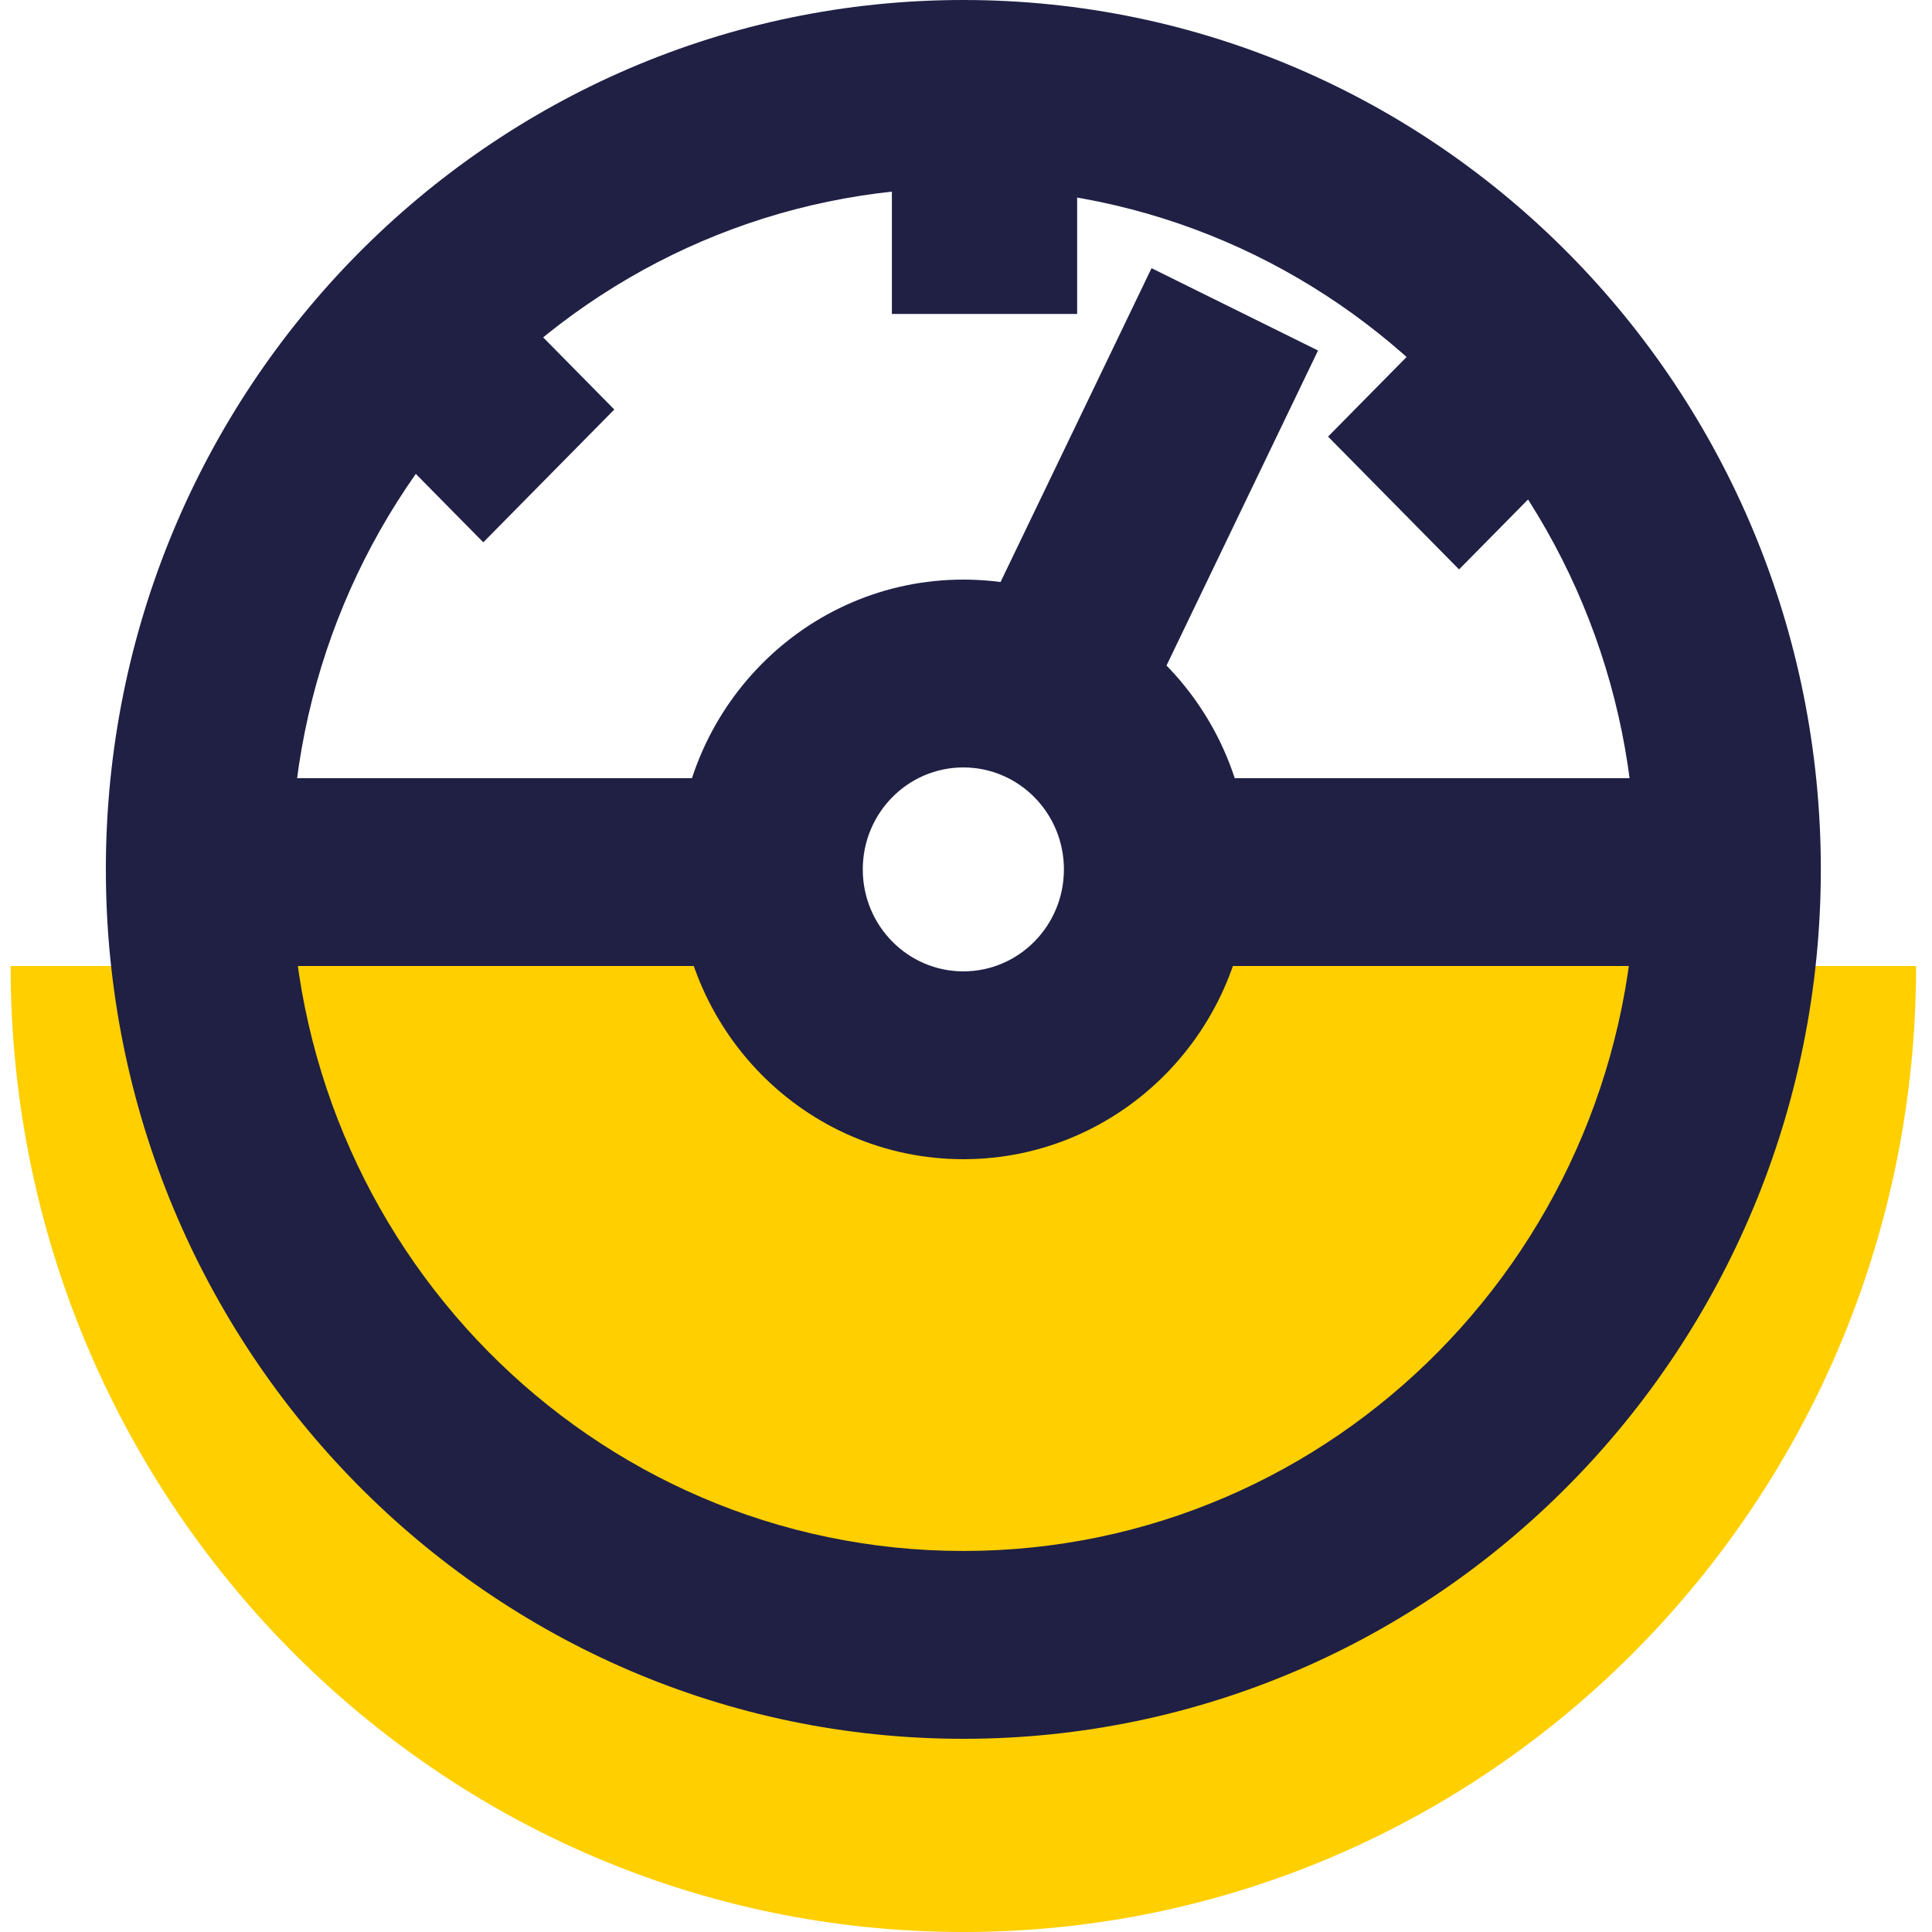
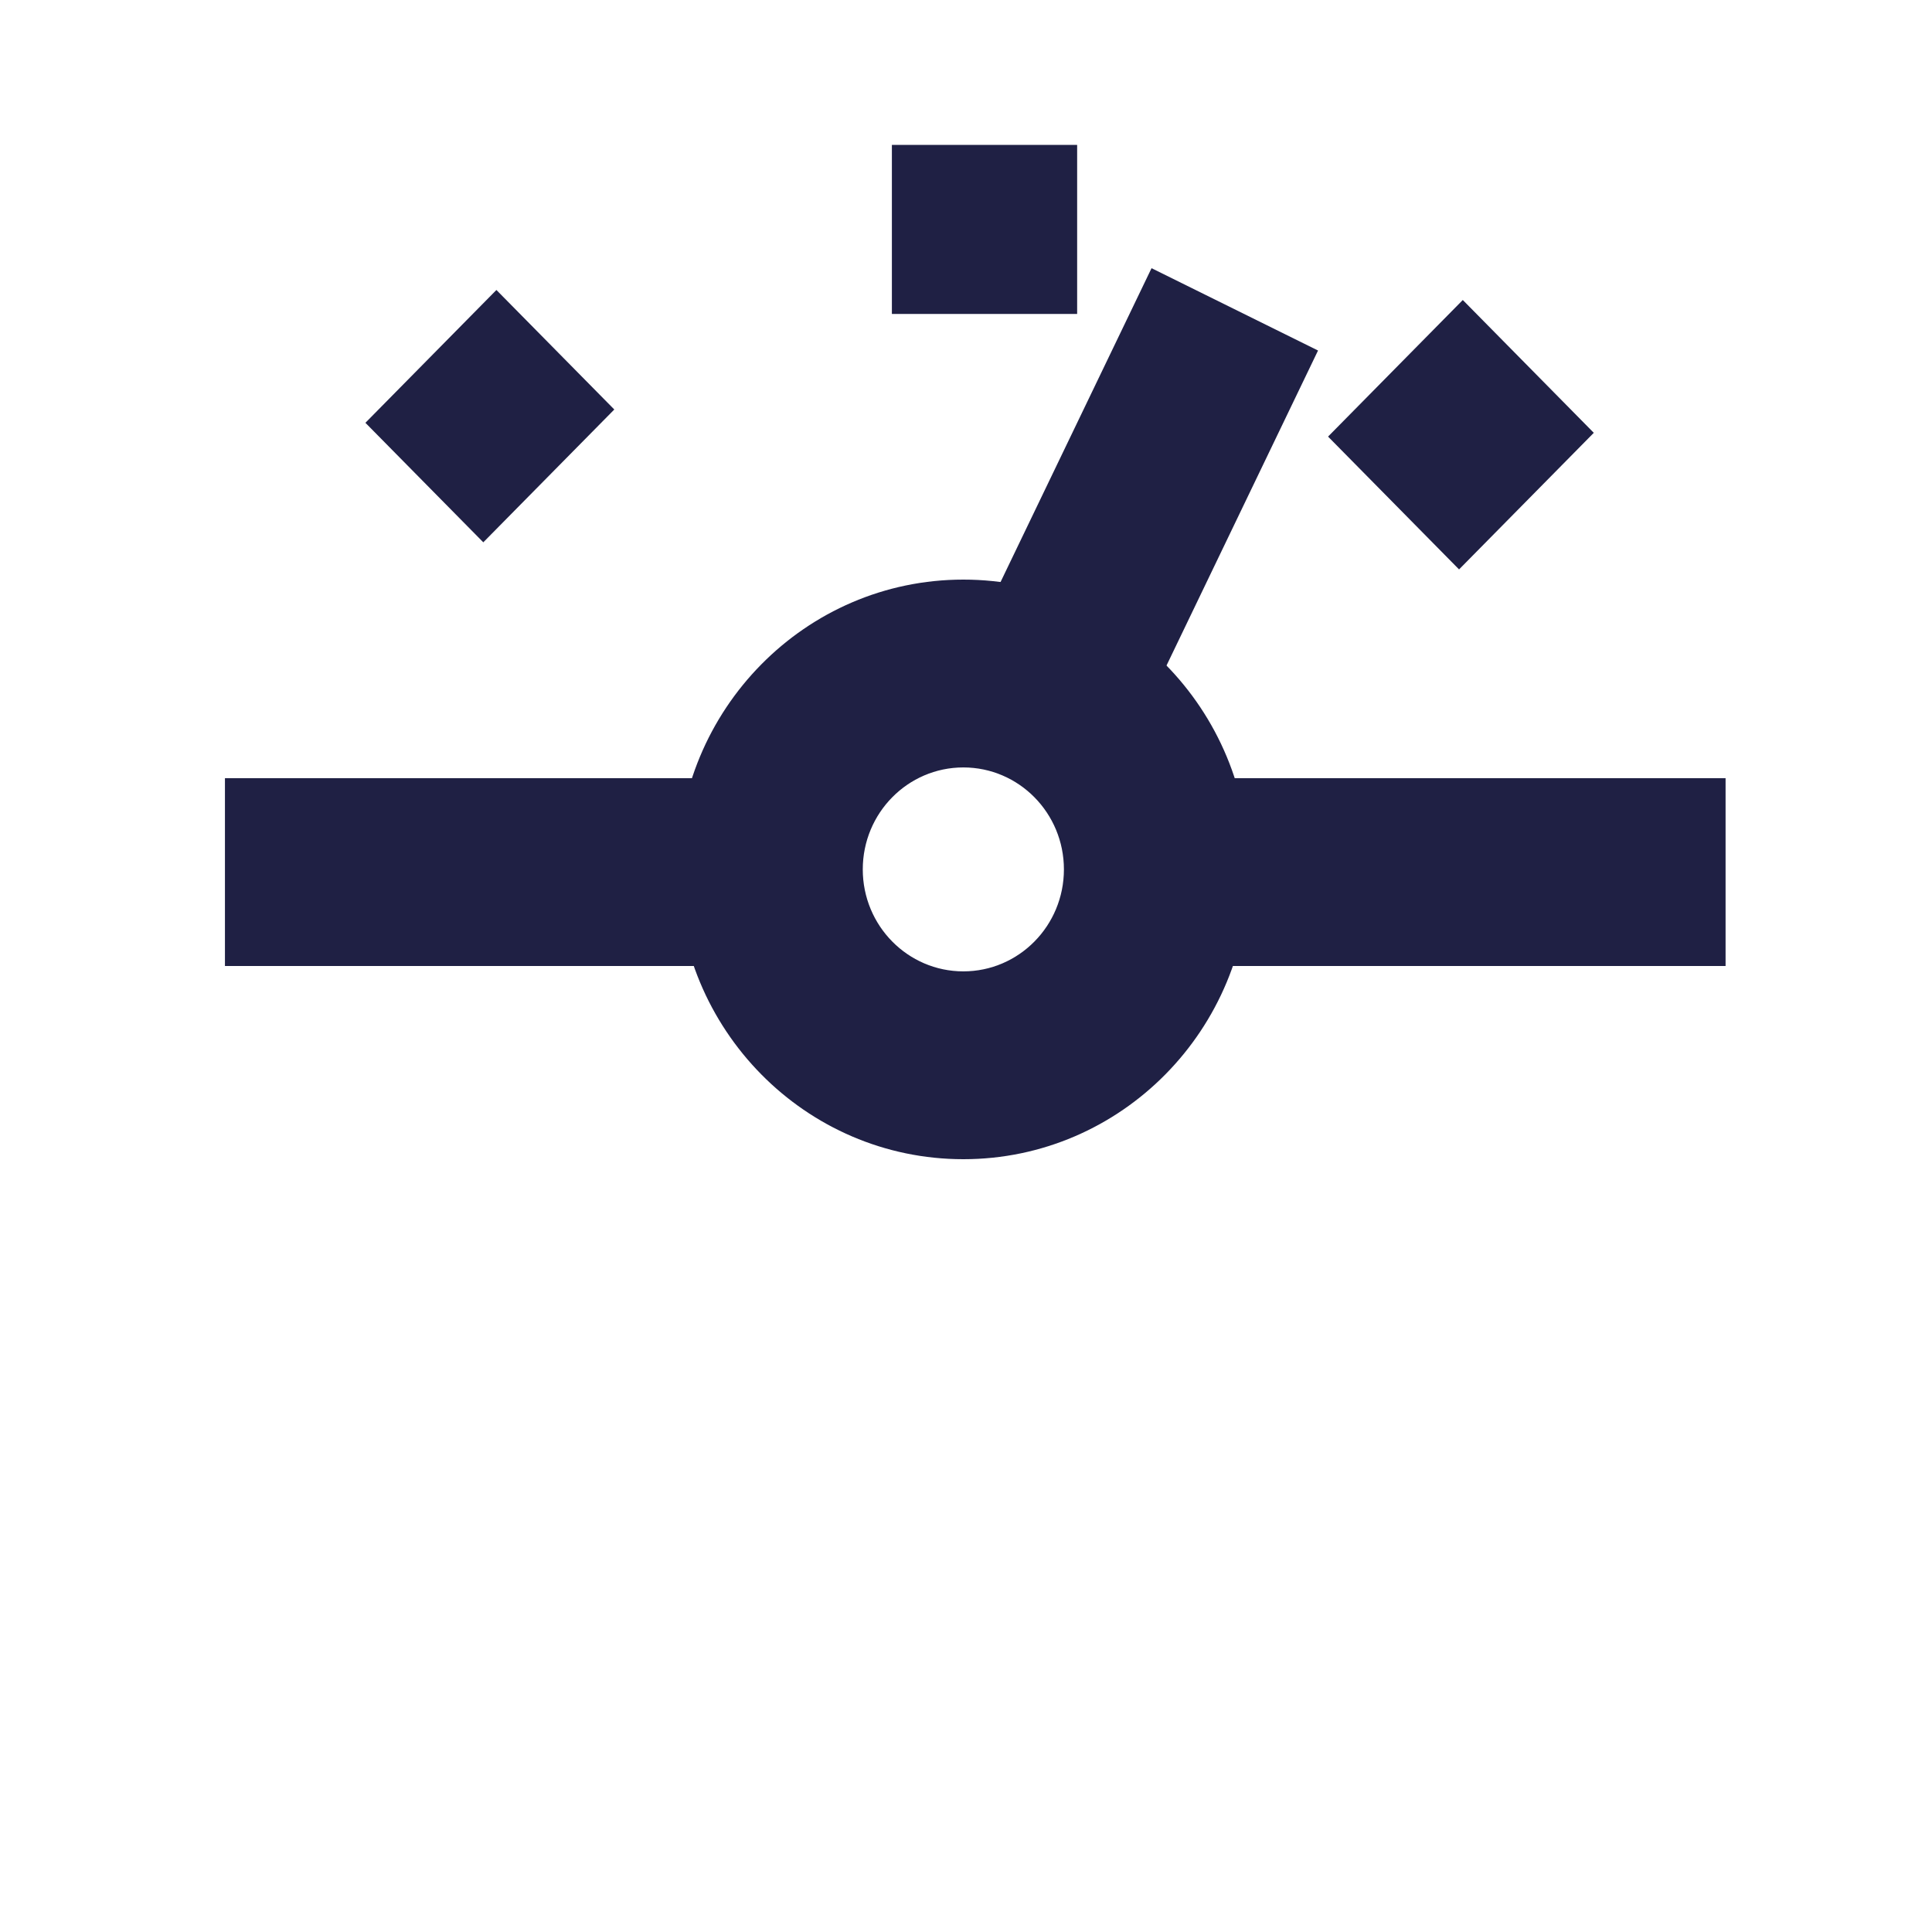
<svg xmlns="http://www.w3.org/2000/svg" width="72px" height="72px" viewBox="0 0 72 72" version="1.1">
  <title>708CE977-69F6-4C93-8022-3E320C6A6787</title>
  <g id="VPS" stroke="none" stroke-width="1" fill="none" fill-rule="evenodd">
    <g id="VPS--xl" transform="translate(-872, -1418)">
      <g id="Organisms-&amp;-Components/Features/5-Up-Features/.o-features__5up-double-xl" transform="translate(398, 1392)">
        <g id="Molecules/Features/5-up-Card/.m-card__5up-double-xl-Copy-2" transform="translate(450, 0)">
          <g id=".a-icon__speed--yellow-50" transform="translate(24, 26)">
-             <path d="M71.408,36 C71.408,47.222 66.344,57.244 58.407,63.846 C52.281,68.942 44.443,72 35.901,72 C16.291,72 0.395,55.882 0.395,36 L0.395,36 L27.763,36 C29.133,39.179 32.261,41.4 35.901,41.4 C39.541,41.4 42.67,39.179 44.039,36 Z" id="color" fill="#FFCF00" />
            <g id="LineArt" transform="translate(3.945, 0)" fill="#1F2044">
-               <path d="M31.956,-2.13162821e-14 C49.605,-2.13162821e-14 63.912,14.506 63.912,32.4 C63.912,50.294 49.605,64.8 31.956,64.8 C14.307,64.8 -2.10242782e-14,50.294 -2.10242782e-14,32.4 C-2.10242782e-14,14.506 14.307,-2.13162821e-14 31.956,-2.13162821e-14 Z M31.956,7 C18.12,7 6.904,18.372 6.904,32.4 C6.904,46.428 18.12,57.8 31.956,57.8 C45.792,57.8 57.008,46.428 57.008,32.4 C57.008,18.372 45.792,7 31.956,7 Z" id="Oval" transform="translate(31.956, 32.4) rotate(-360) translate(-31.956, -32.4) " />
              <polygon id="Rectangle" transform="translate(38.959, 18) rotate(26) translate(-38.959, -18) " points="35.459 10.8 42.381 10.838 42.459 25.2 35.536 25.162" />
              <path d="M31.956,21.6 C37.839,21.6 42.608,26.435 42.608,32.4 C42.608,38.365 37.839,43.2 31.956,43.2 C26.073,43.2 21.304,38.365 21.304,32.4 C21.304,26.435 26.073,21.6 31.956,21.6 Z M31.956,28.6 C29.886,28.6 28.208,30.301 28.208,32.4 C28.208,34.499 29.886,36.2 31.956,36.2 C34.026,36.2 35.704,34.499 35.704,32.4 C35.704,30.301 34.026,28.6 31.956,28.6 Z" id="Oval" transform="translate(31.956, 32.4) rotate(-360) translate(-31.956, -32.4) " />
              <rect id="Rectangle" x="4.438" y="29" width="21.304" height="7" />
              <rect id="Rectangle-Copy-15" x="39.058" y="29" width="21.304" height="7" />
              <rect id="Rectangle" x="29.293" y="5.4" width="6.904" height="6.3" />
              <polygon id="Rectangle-Copy-16" transform="translate(14.31, 15.509) rotate(-45) translate(-14.31, -15.509) " points="10.856 12.405 17.808 12.357 17.765 18.613 10.813 18.661" />
              <polygon id="Rectangle-Copy-17" transform="translate(50.499, 16.2) scale(-1, 1) rotate(-45) translate(-50.499, -16.2) " points="47.047 12.649 53.999 12.601 53.95 19.751 46.998 19.799" />
            </g>
          </g>
        </g>
      </g>
    </g>
  </g>
</svg>